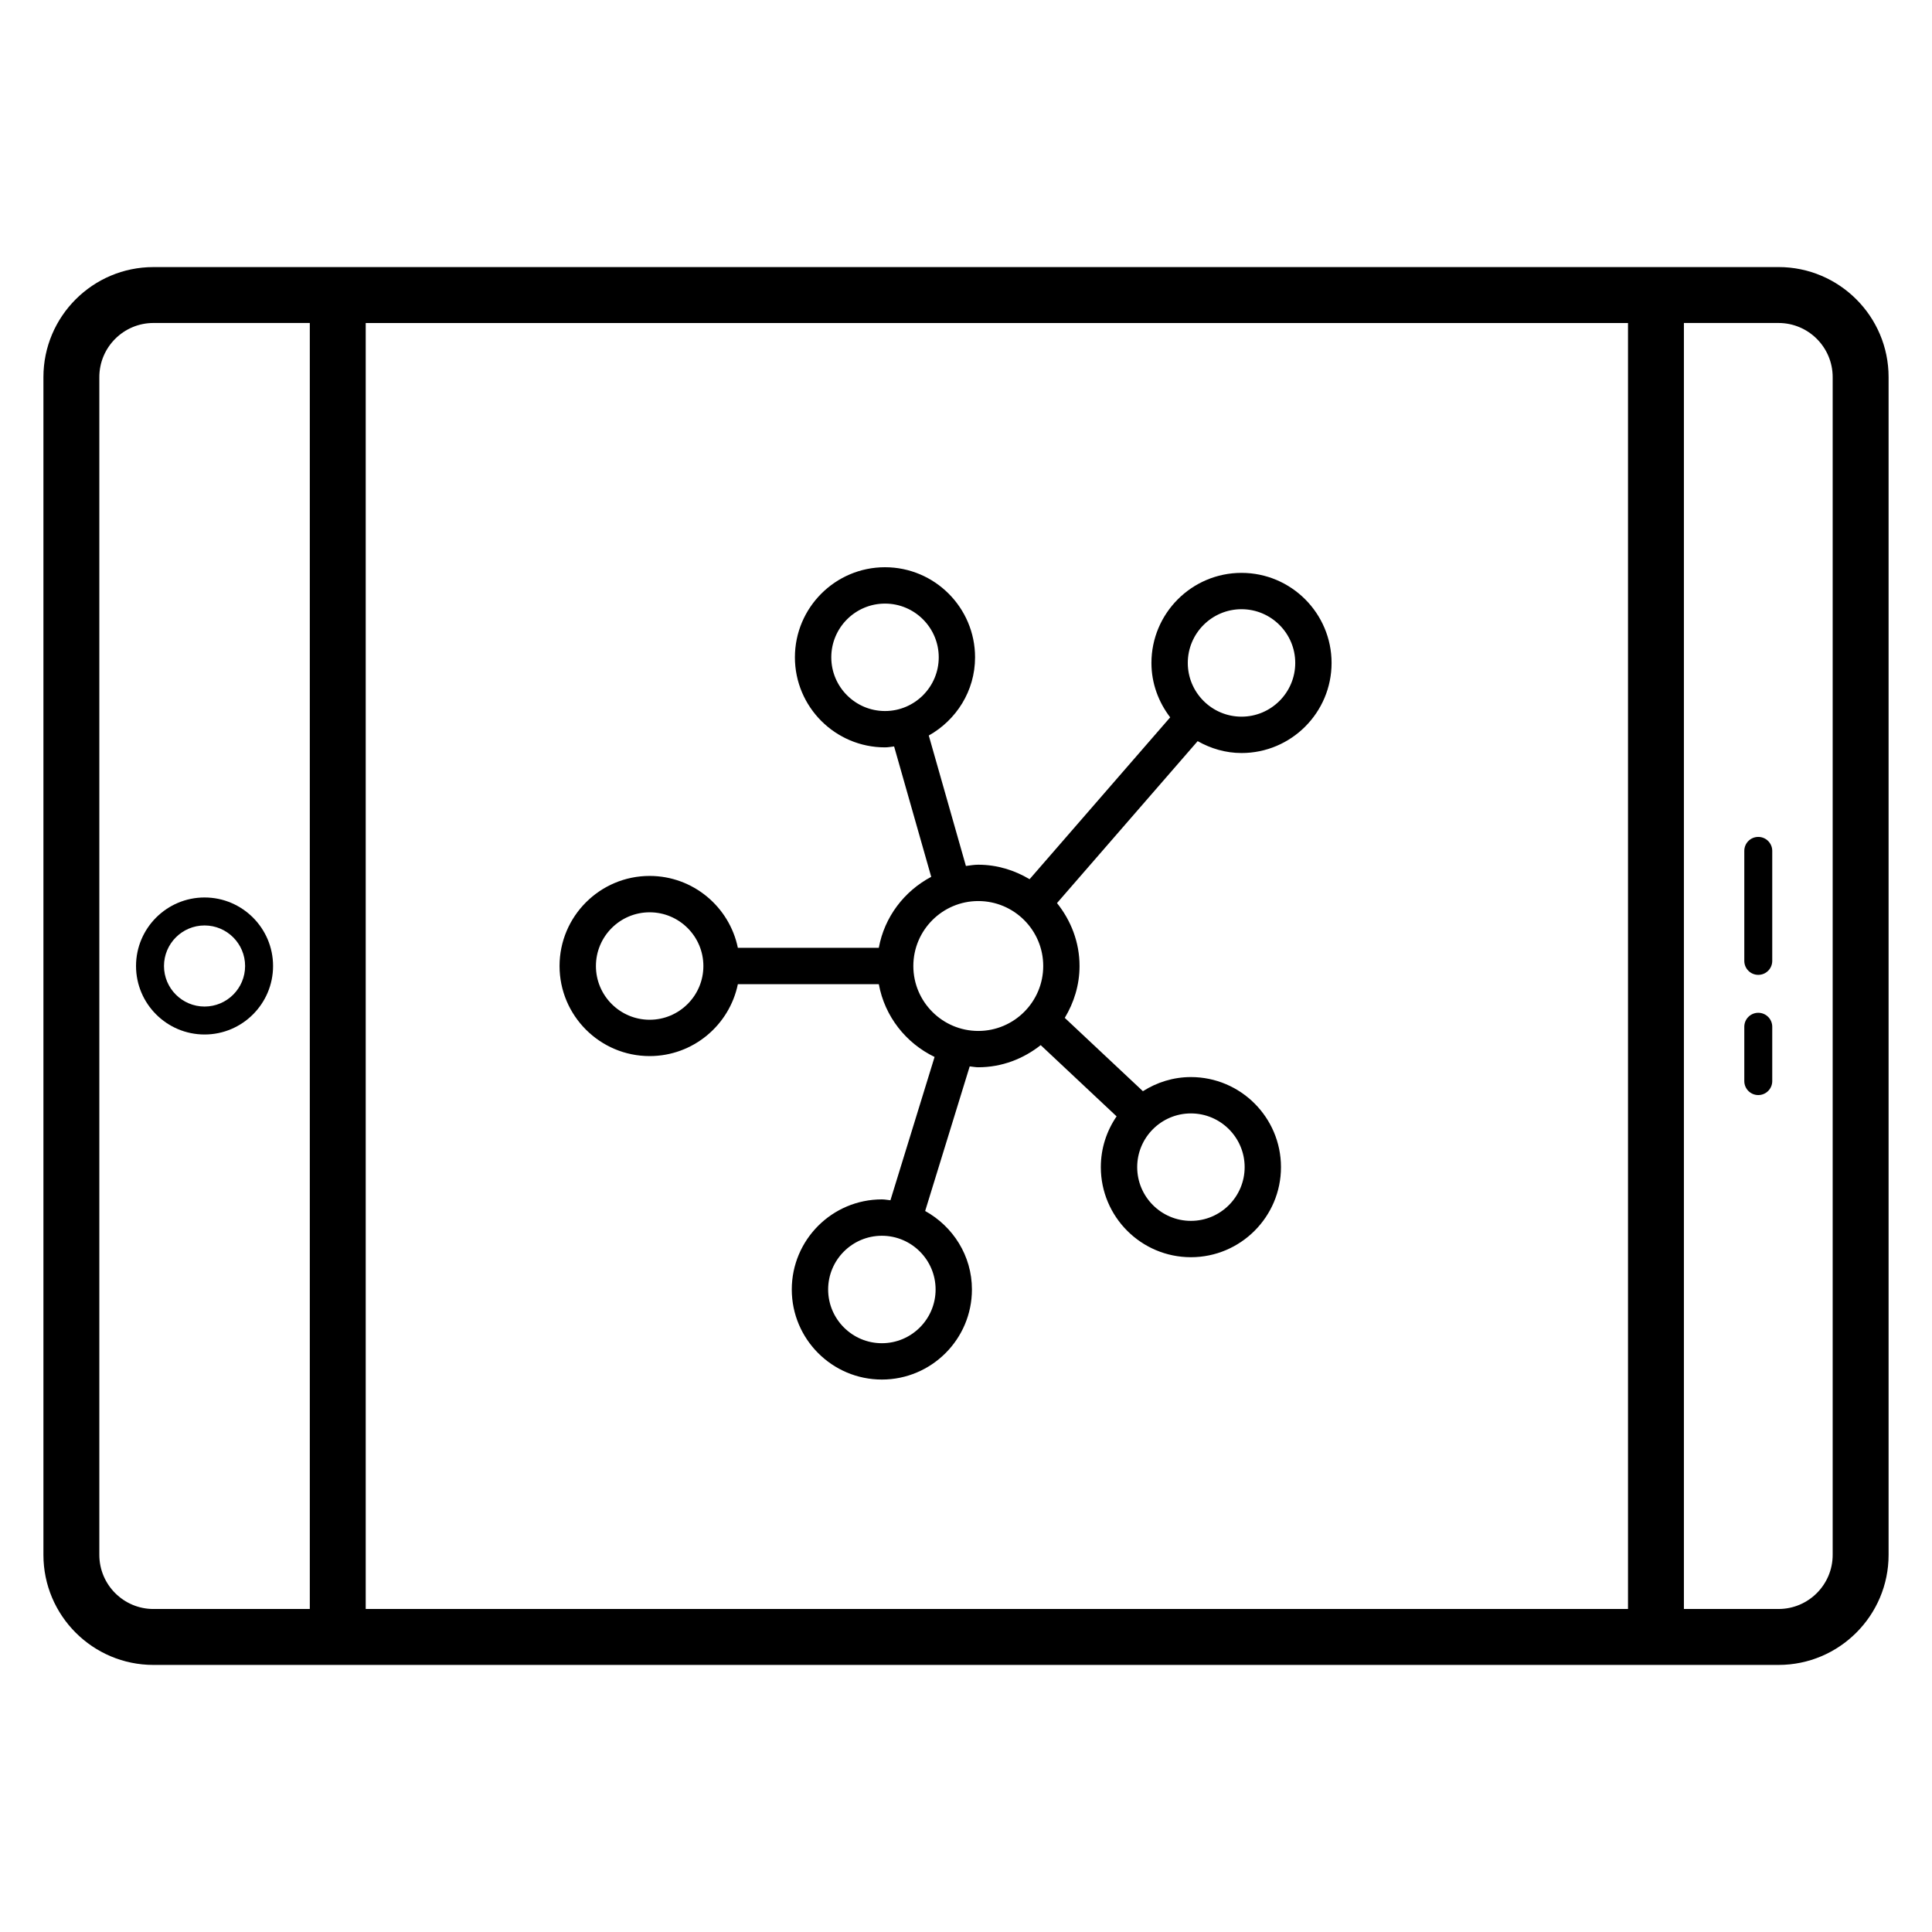
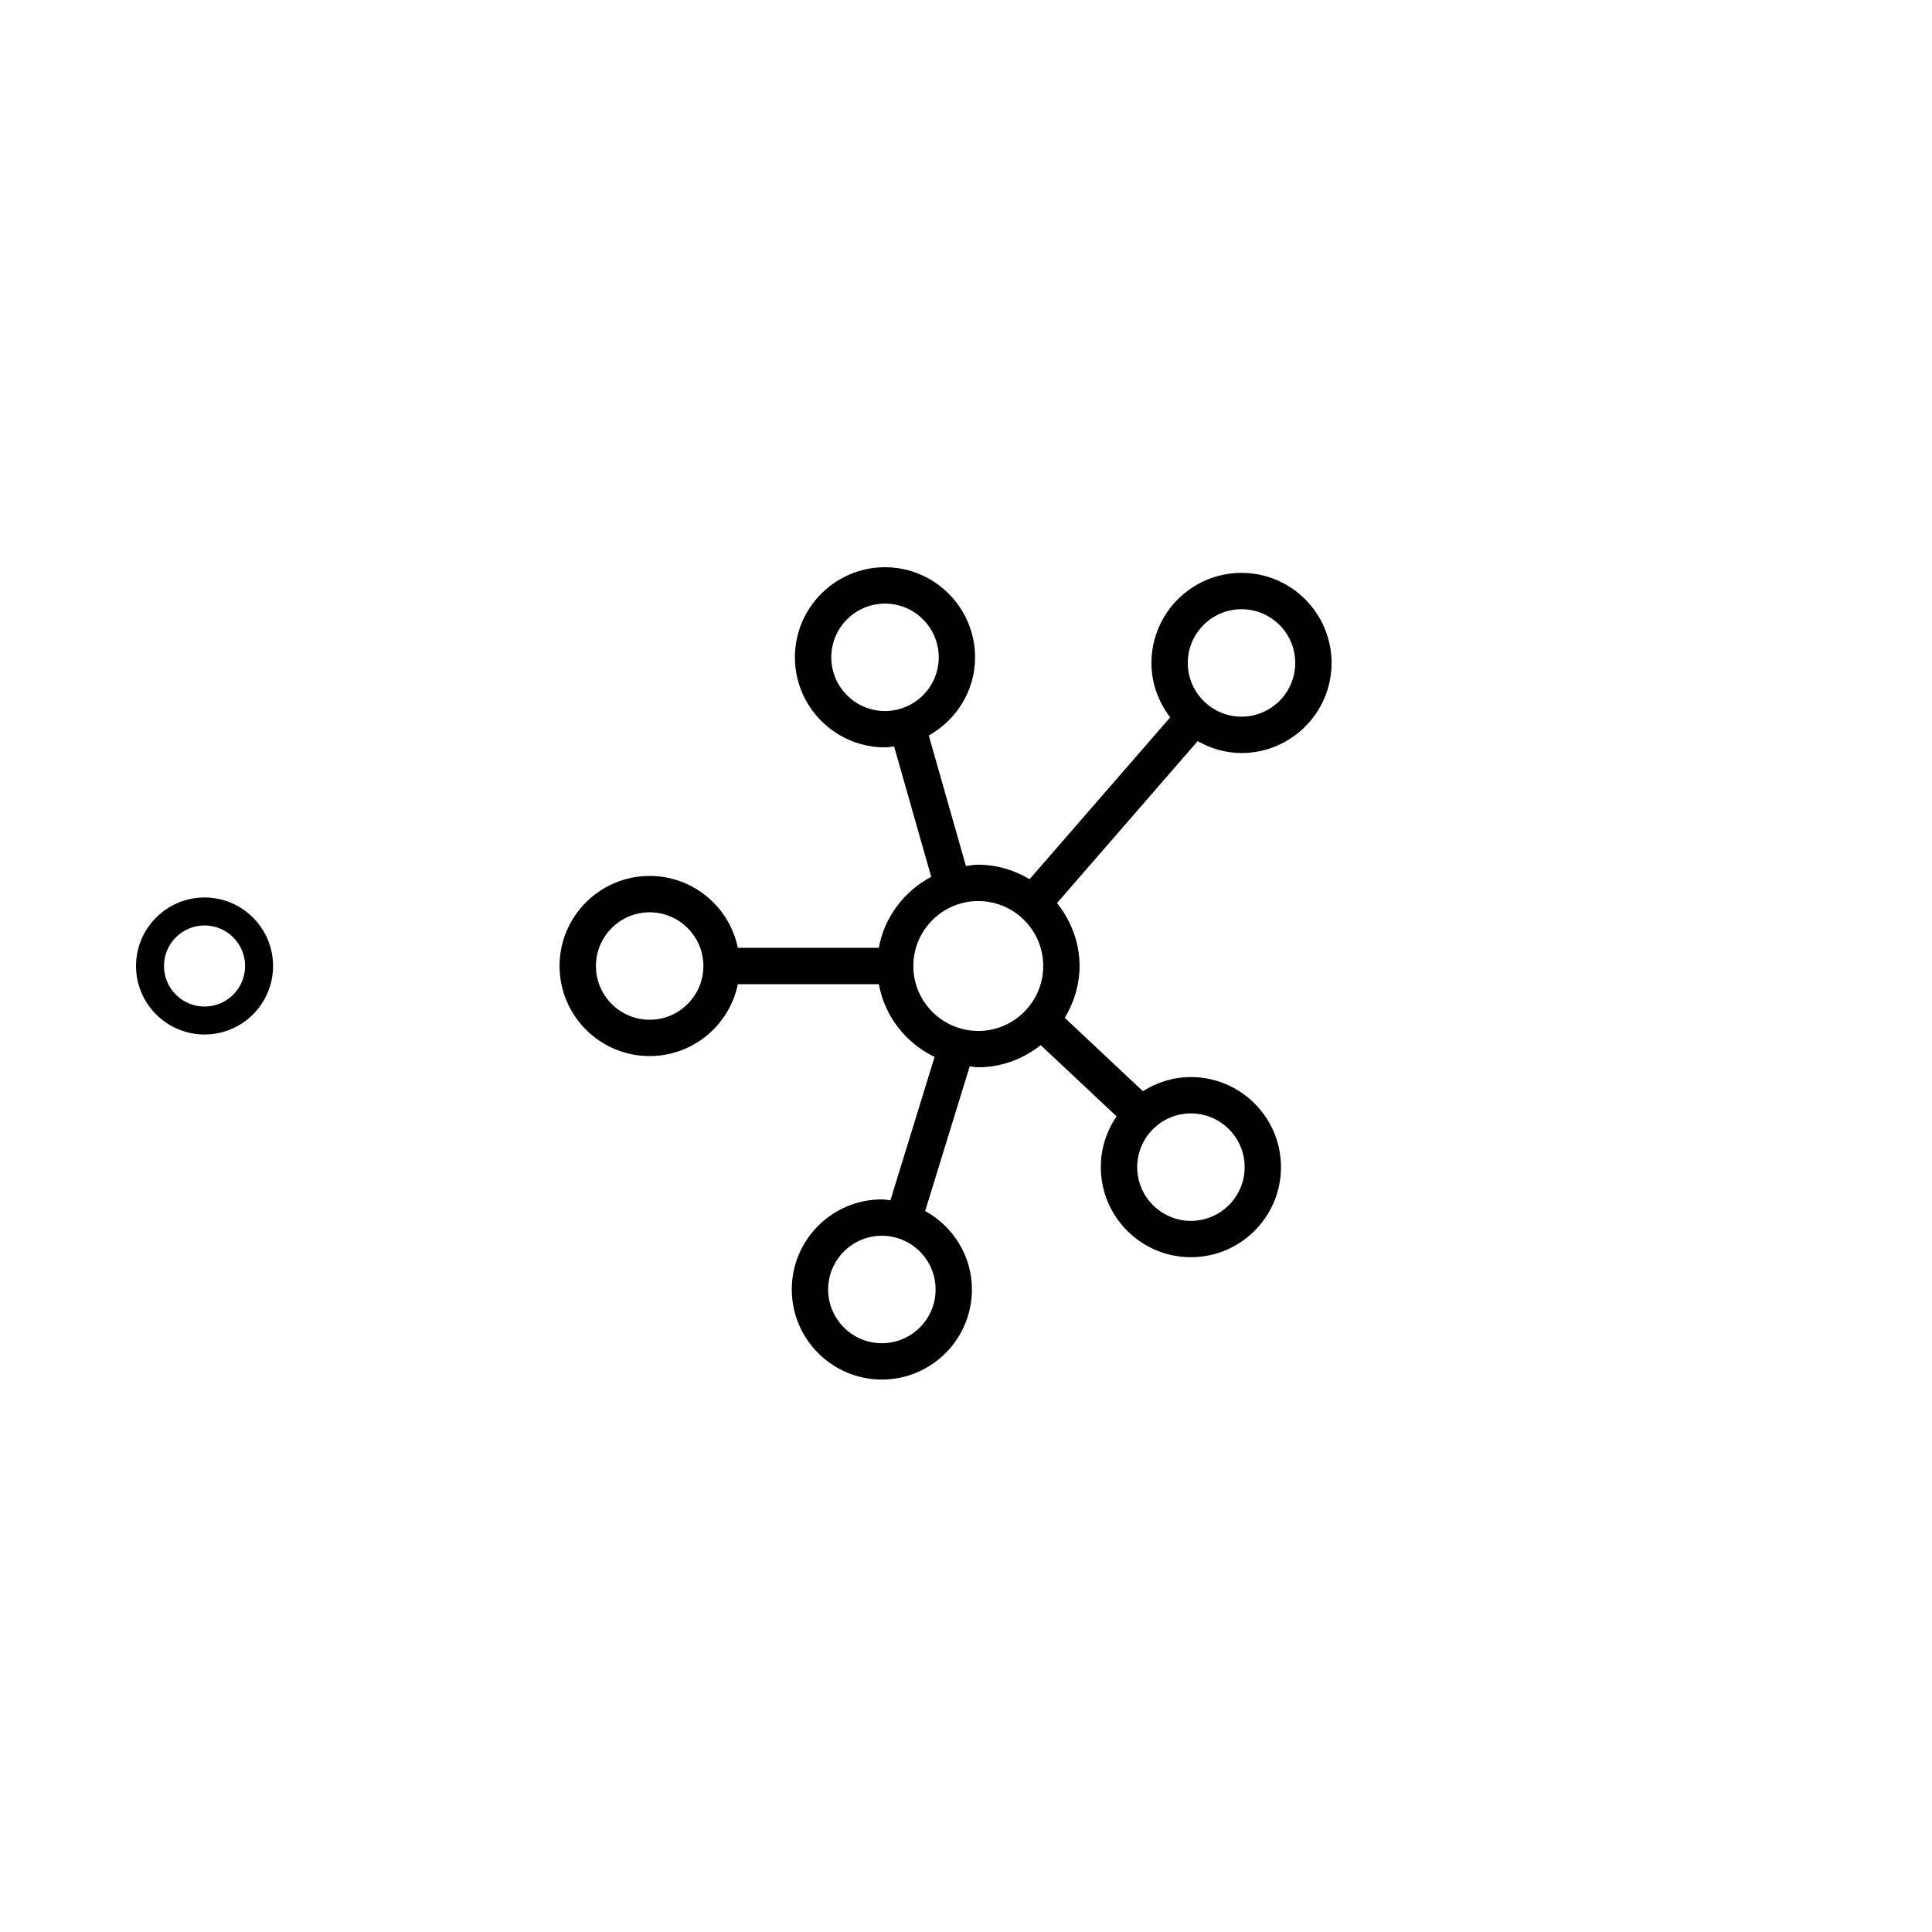
<svg xmlns="http://www.w3.org/2000/svg" fill="#000000" width="800px" height="800px" version="1.1" viewBox="144 144 512 512">
  <g>
-     <path d="m615.34 214.78h-430.68c-16.074 0-29.152 13.078-29.152 29.156v312.13c0 16.078 13.078 29.156 29.152 29.156h430.68c16.078-0.004 29.156-13.082 29.156-29.16v-312.13c0-16.078-13.078-29.156-29.156-29.156zm-430.68 355.62c-7.906 0-14.336-6.434-14.336-14.34v-312.13c0-7.906 6.43-14.336 14.336-14.336h41.441v340.8zm56.258 0v-340.8h334.52v340.8zm388.76-14.34c0 7.906-6.434 14.336-14.336 14.336h-25.09v-340.8h25.09c7.906 0 14.336 6.434 14.336 14.336z" />
    <path d="m473.01 343.56c13.164 0 23.871-10.707 23.871-23.871 0-13.16-10.707-23.871-23.871-23.871-13.16 0-23.867 10.707-23.867 23.871 0 5.438 1.898 10.395 4.969 14.414l-37.258 42.891c-4.004-2.379-8.621-3.836-13.609-3.836-1.121 0-2.184 0.195-3.269 0.332l-9.84-34.57c7.277-4.094 12.266-11.797 12.266-20.727 0-13.16-10.707-23.871-23.871-23.871s-23.871 10.707-23.871 23.871c0 13.16 10.707 23.867 23.871 23.867 0.828 0 1.609-0.16 2.418-0.246l9.836 34.555c-7.144 3.785-12.395 10.613-13.891 18.816h-37.352c-2.234-10.859-11.867-19.055-23.383-19.055-13.164 0-23.871 10.707-23.871 23.871 0 13.16 10.707 23.871 23.871 23.871 11.512 0 21.148-8.195 23.383-19.055h37.355c1.562 8.543 7.176 15.621 14.777 19.285l-11.699 37.98c-0.758-0.074-1.496-0.23-2.273-0.23-13.164 0-23.871 10.707-23.871 23.871 0 13.16 10.707 23.871 23.871 23.871s23.871-10.707 23.871-23.871c0-8.98-5.043-16.727-12.395-20.797l11.805-38.32c0.758 0.066 1.492 0.23 2.269 0.23 6.269 0 11.973-2.25 16.547-5.867l20.113 18.879c-2.629 3.836-4.18 8.461-4.18 13.453 0 13.164 10.707 23.871 23.871 23.871 13.164 0 23.871-10.707 23.871-23.871 0-13.16-10.707-23.867-23.871-23.867-4.684 0-9.027 1.406-12.719 3.746l-20.707-19.434c2.43-4.035 3.914-8.707 3.914-13.75 0-6.332-2.297-12.078-5.973-16.672l37.277-42.914c3.449 1.945 7.375 3.148 11.613 3.148zm-108.71-25.363c0-7.852 6.391-14.238 14.238-14.238 7.852 0 14.238 6.391 14.238 14.238 0 7.852-6.391 14.234-14.238 14.234-7.852 0-14.238-6.383-14.238-14.234zm13.406 181.77c-7.852 0-14.238-6.391-14.238-14.238 0-7.852 6.391-14.238 14.238-14.238 7.852 0 14.238 6.391 14.238 14.238 0 7.852-6.387 14.238-14.238 14.238zm95.309-194.52c7.852 0 14.238 6.391 14.238 14.238 0 7.852-6.391 14.238-14.238 14.238-7.852 0-14.238-6.391-14.238-14.238s6.387-14.238 14.238-14.238zm-156.85 108.8c-7.852 0-14.238-6.391-14.238-14.238 0-7.852 6.391-14.238 14.238-14.238 7.852 0 14.238 6.391 14.238 14.238 0 7.848-6.387 14.238-14.238 14.238zm69.879-14.246c0-9.488 7.719-17.211 17.211-17.211 9.488 0 17.211 7.719 17.211 17.211 0 9.488-7.723 17.211-17.211 17.211-9.492-0.004-17.211-7.723-17.211-17.211zm87.801 53.301c0 7.856-6.391 14.242-14.238 14.242-7.852 0-14.238-6.391-14.238-14.242 0-7.852 6.391-14.234 14.238-14.234 7.848 0 14.238 6.383 14.238 14.234z" />
-     <path d="m609.96 365.79c-2.047 0-3.703 1.656-3.703 3.703v29.152c0 2.047 1.66 3.703 3.703 3.703 2.047 0 3.703-1.656 3.703-3.703v-29.148c0-2.051-1.656-3.707-3.703-3.707z" />
-     <path d="m609.96 412.4c-2.047 0-3.703 1.656-3.703 3.703v14.398c0 2.047 1.66 3.703 3.703 3.703 2.047 0 3.703-1.656 3.703-3.703v-14.398c0-2.043-1.656-3.703-3.703-3.703z" />
    <path d="m198.21 381.84c-10.012 0-18.16 8.148-18.16 18.156 0 10.012 8.145 18.156 18.16 18.156 10.012 0 18.156-8.148 18.156-18.156 0-10.008-8.145-18.156-18.156-18.156zm0 28.906c-5.926 0-10.75-4.824-10.75-10.746 0-5.926 4.824-10.746 10.75-10.746 5.926 0 10.746 4.824 10.746 10.746 0 5.926-4.82 10.746-10.746 10.746z" />
  </g>
</svg>